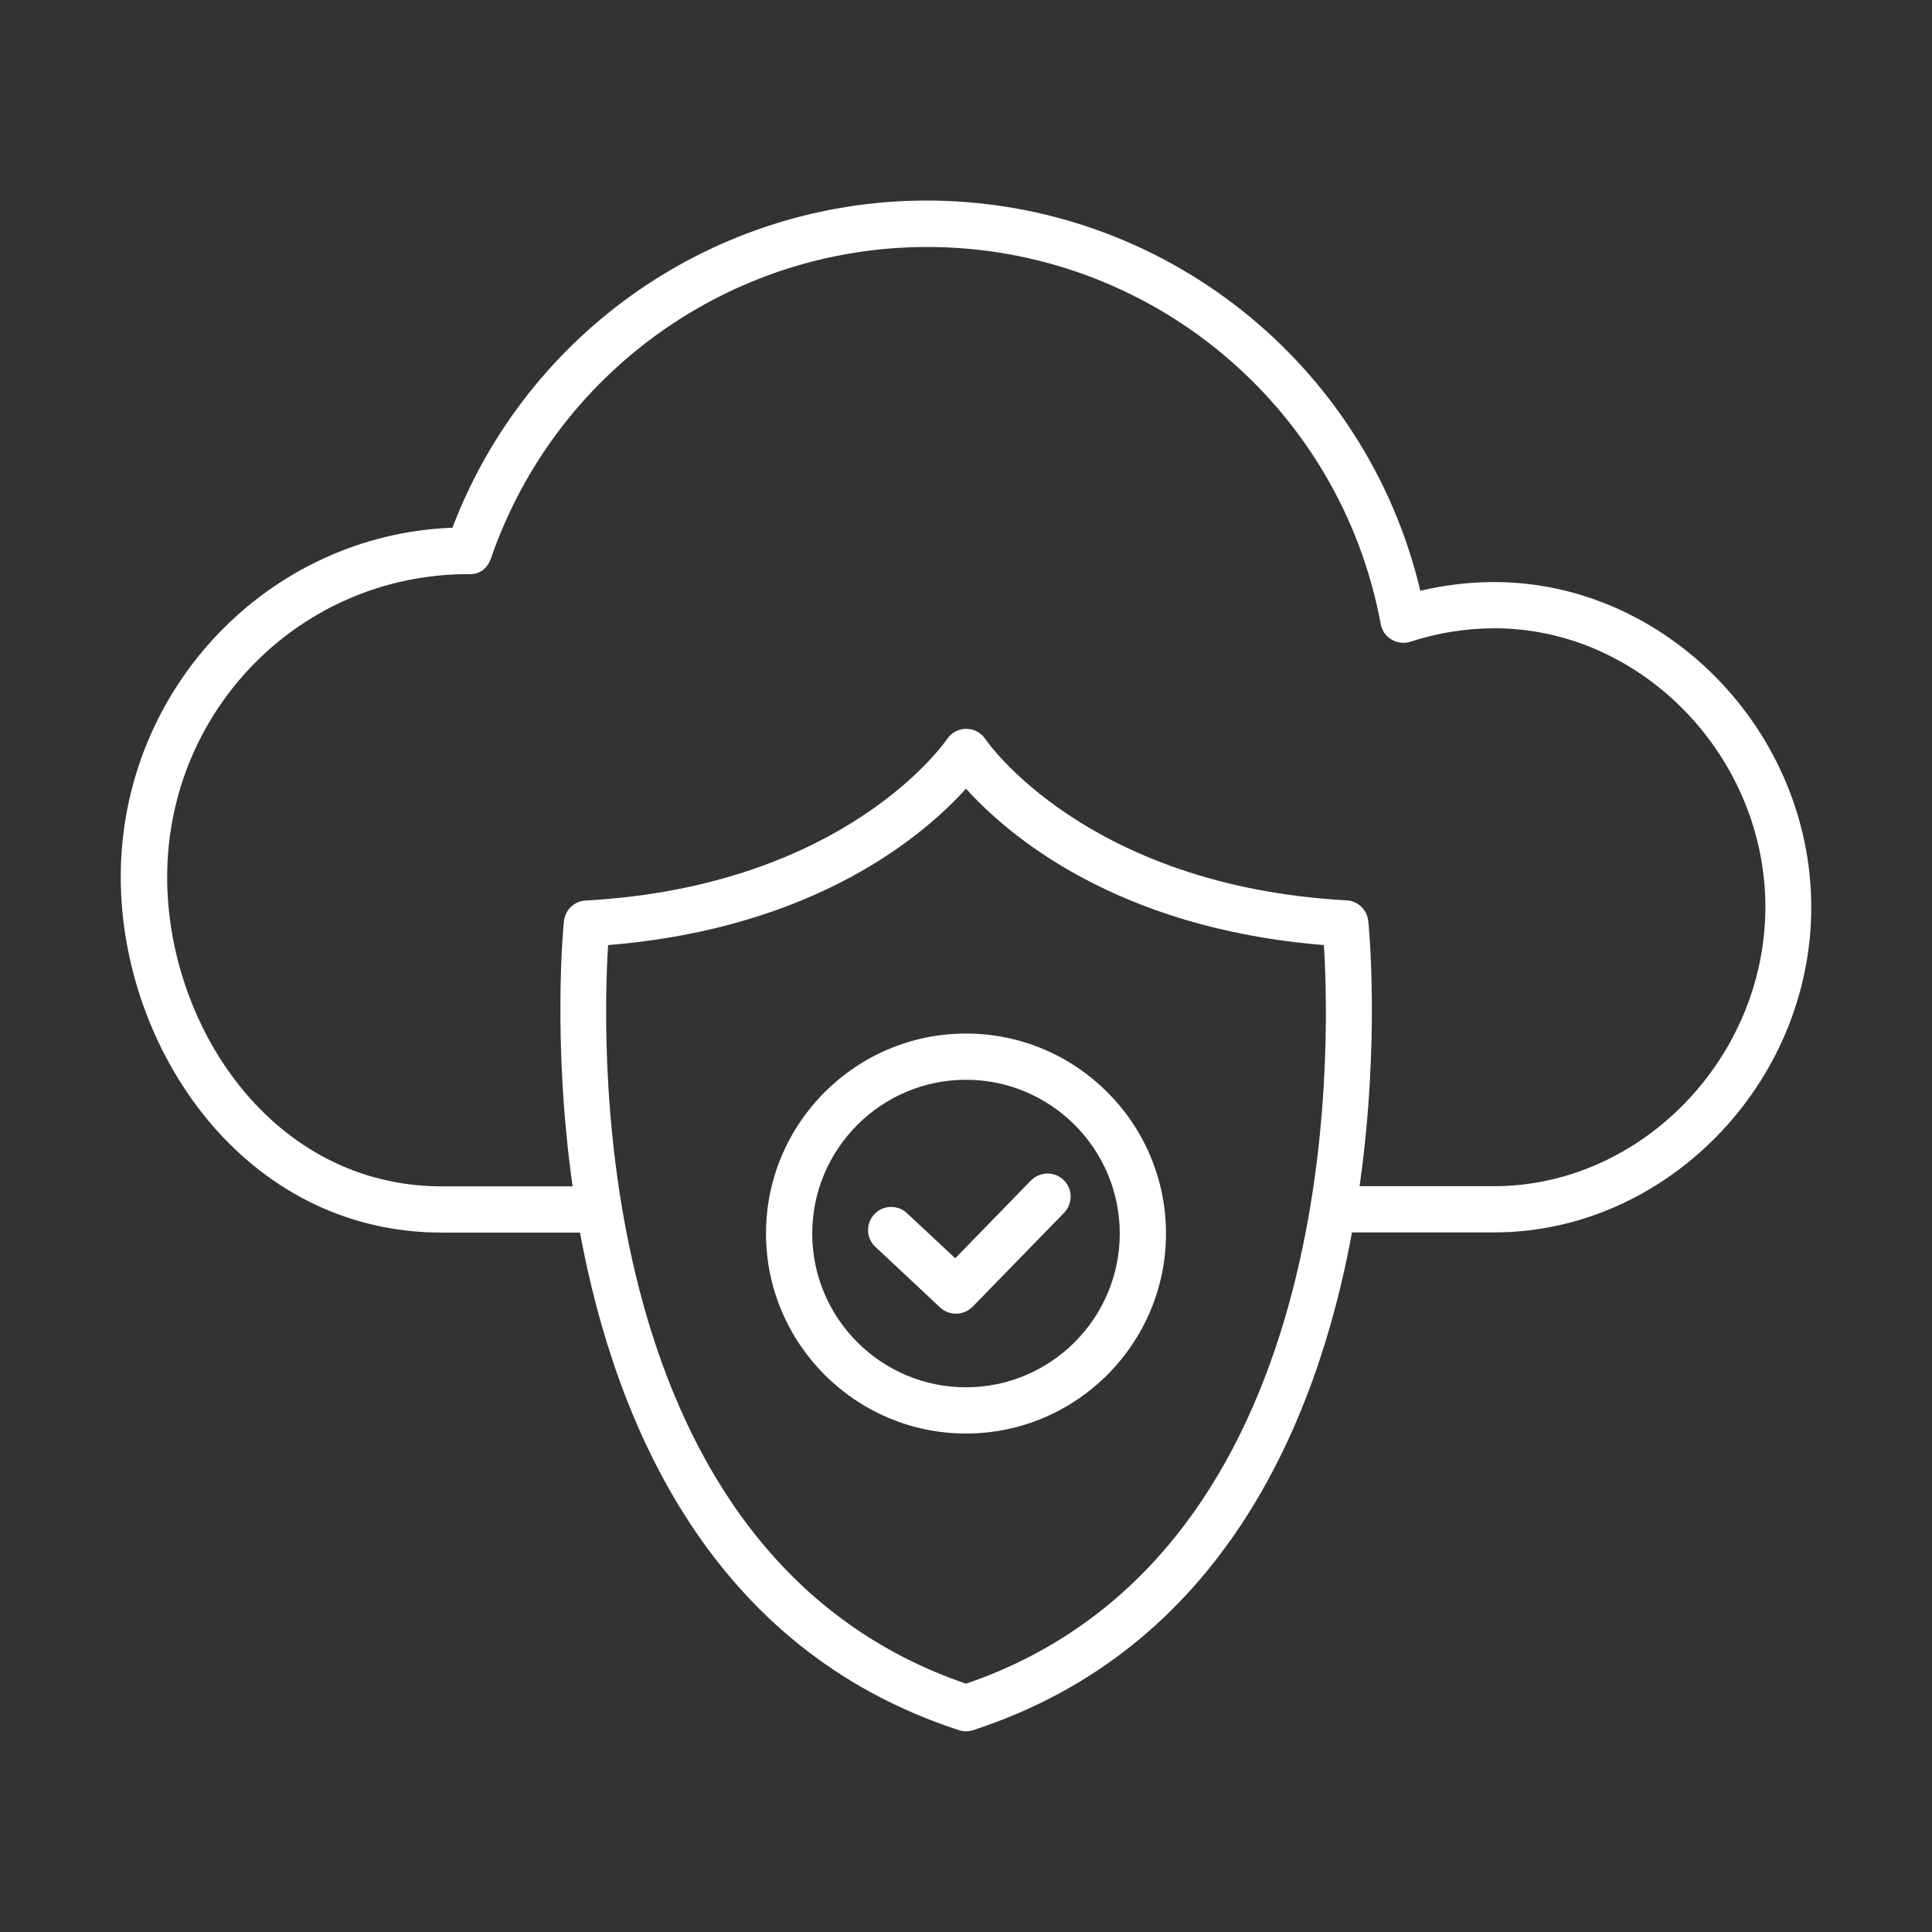
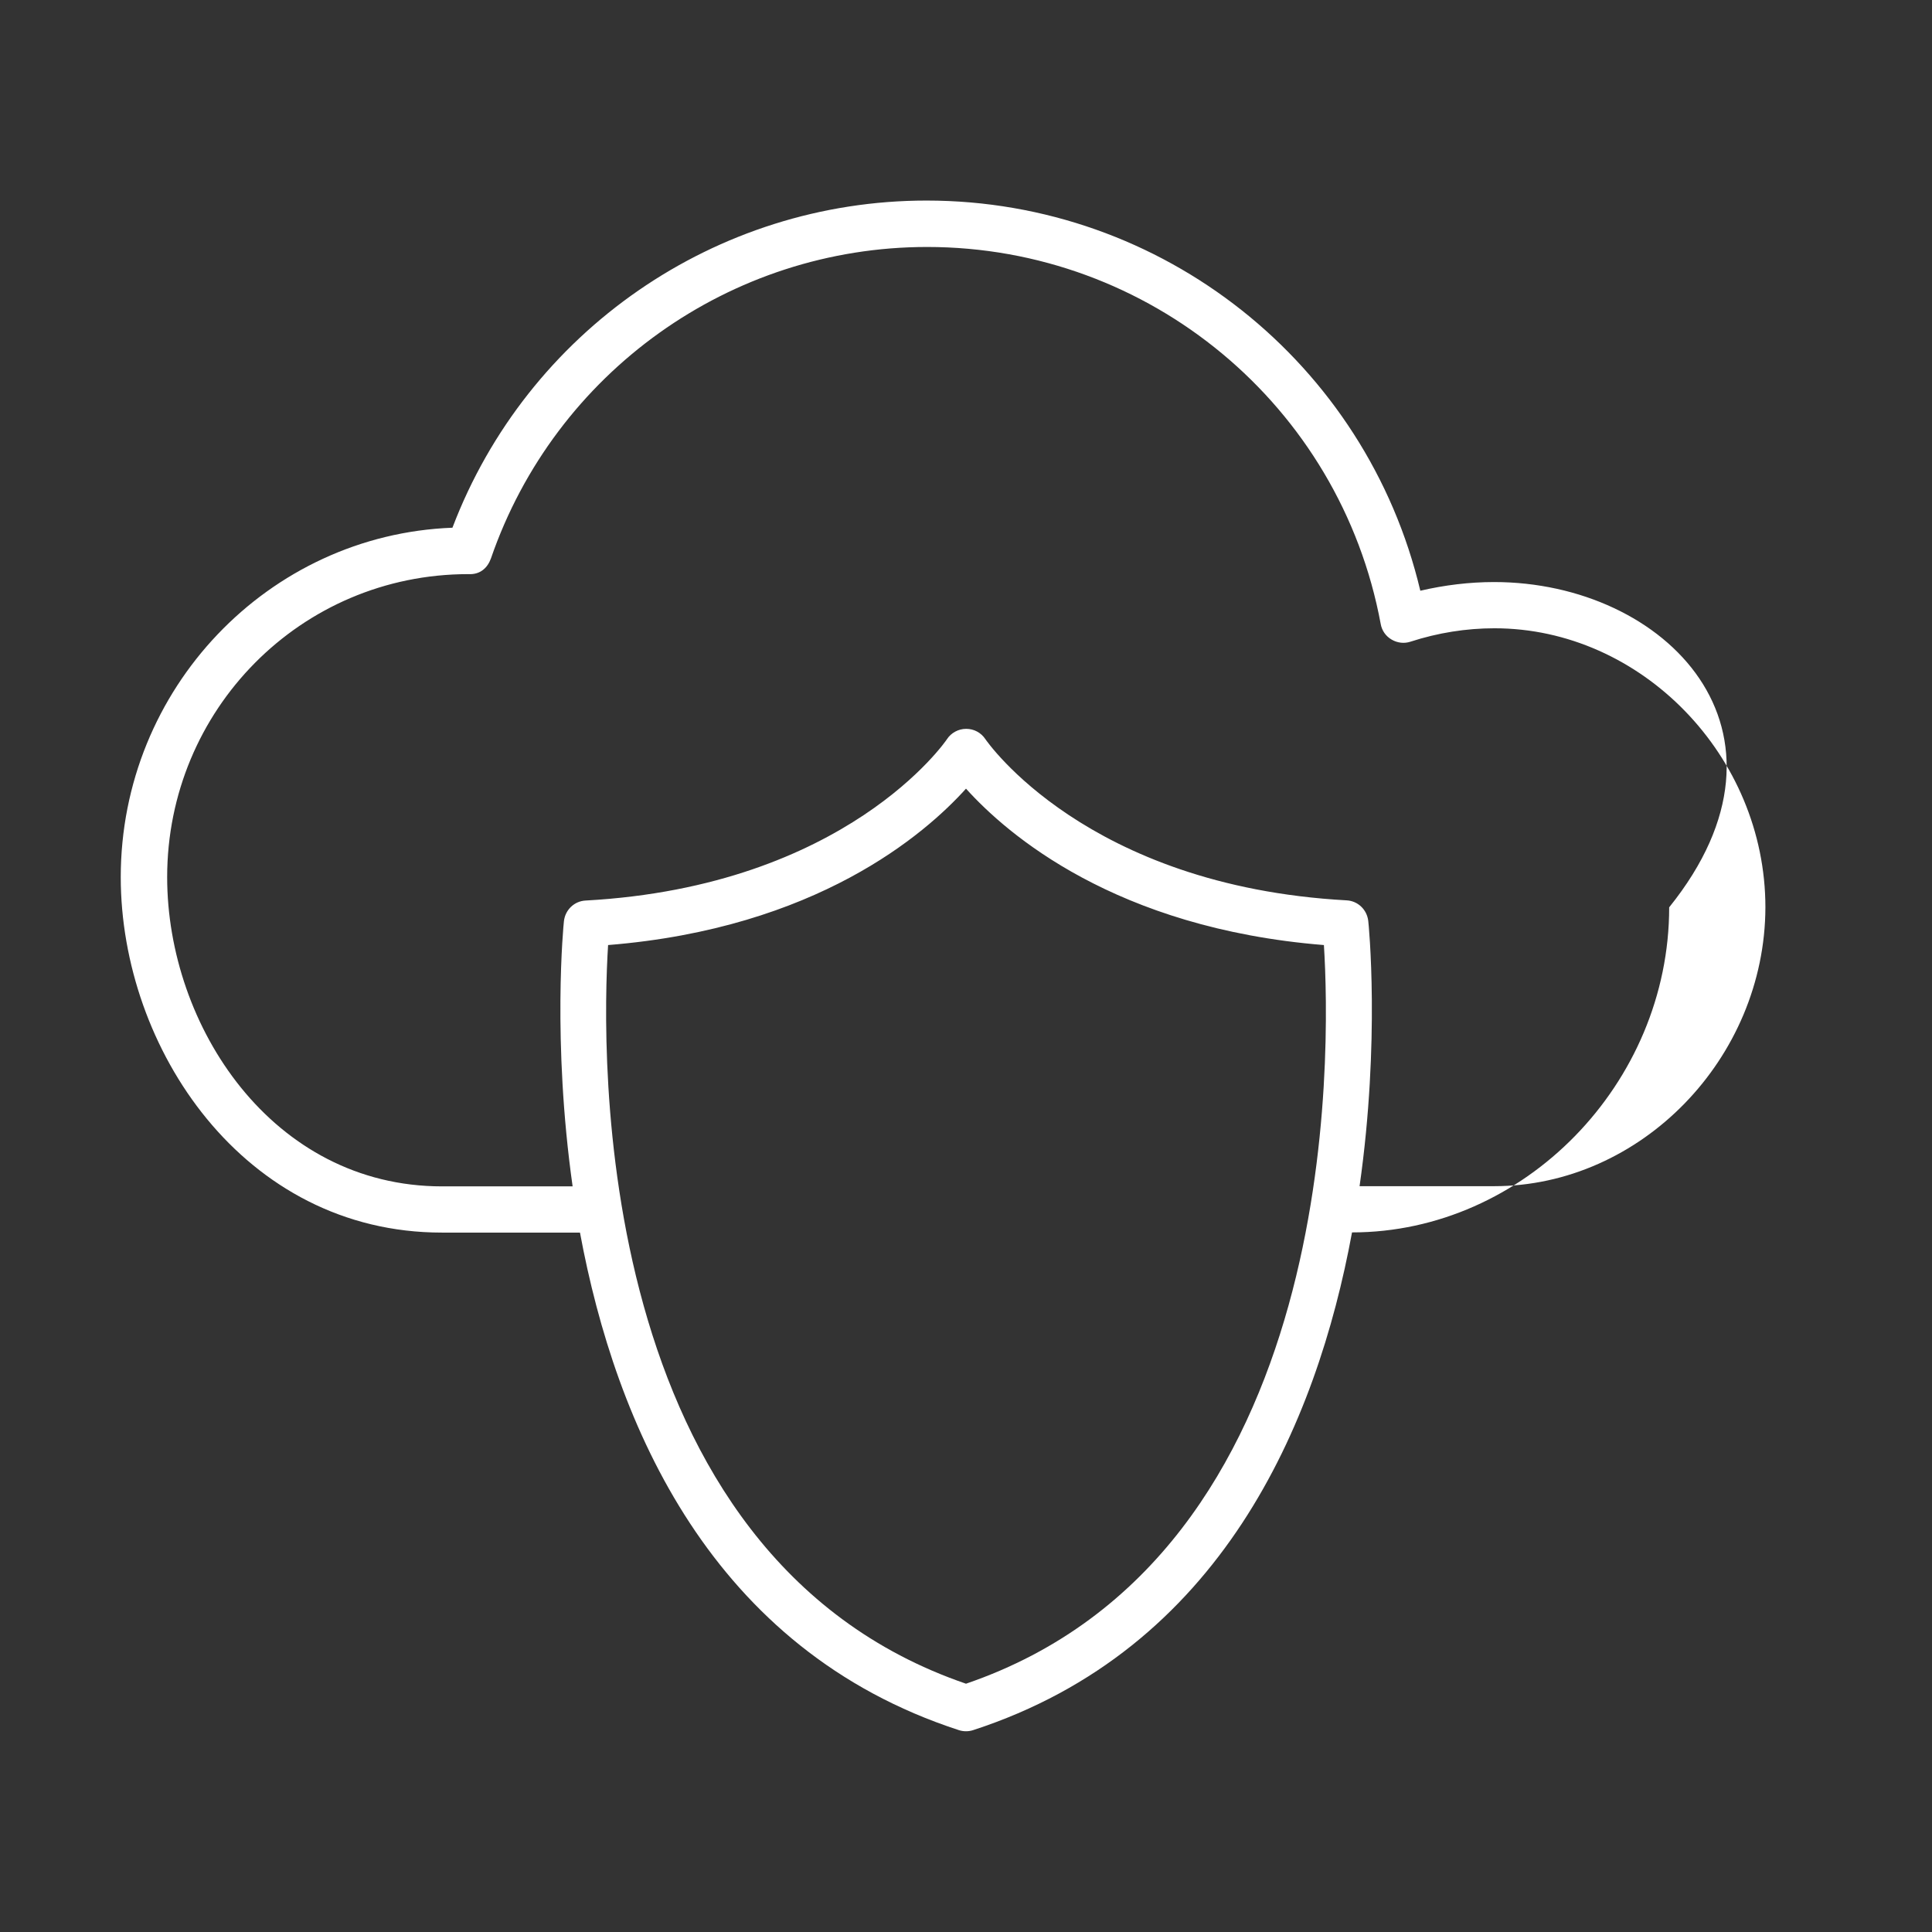
<svg xmlns="http://www.w3.org/2000/svg" version="1.1" id="图层_1" x="0px" y="0px" viewBox="0 0 1024 1024" style="enable-background:new 0 0 1024 1024;" xml:space="preserve">
  <rect x="0" y="0" width="1024" height="1024" fill="#333333" stroke="none" />
  <style type="text/css">
	.st0{fill:white;}
</style>
  <g>
-     <path class="st0" d="M512,547.8c-58.5,0-106,47.6-106,106s47.6,106,106,106s106-47.6,106-106S570.5,547.8,512,547.8z M512,735.3   c-45,0-81.5-36.6-81.5-81.5s36.6-81.5,81.5-81.5c44.9,0,81.5,36.6,81.5,81.5S556.9,735.3,512,735.3z" />
-     <path class="st0" d="M546.4,625.7l-40.1,41.2l-25.6-23.9c-4.9-4.6-12.7-4.4-17.3,0.6c-4.6,4.9-4.4,12.7,0.6,17.3l34.3,32.1   c2.4,2.2,5.4,3.3,8.4,3.3c3.2,0,6.4-1.3,8.8-3.7l48.5-49.8c4.7-4.8,4.6-12.6-0.2-17.3C558.9,620.7,551.2,620.9,546.4,625.7z" />
-     <path class="st0" d="M791.9,308.5c-13.1,0-26.2,1.6-39.1,4.6c-28.6-120.6-136.5-206.8-261.7-206.8c-111.8,0-211.7,69.3-251.3,173.4   C142.3,283.4,64,365,64,464.9c0,90.6,65.1,188.4,170.2,188.4h73.2C326.3,755.2,377,874.3,508.2,917c1.2,0.4,2.5,0.6,3.8,0.6   c1.3,0,2.6-0.2,3.8-0.6c131.2-42.7,182-161.8,200.8-263.8h75.3c91.1,0,168.1-78.9,168.1-172.3C960,387.4,883,308.5,791.9,308.5z    M512,892.4c-199.2-68.2-193.2-335.8-189.7-391.5c110.4-8.9,168-58.8,189.7-82.9c21.7,24.1,79.2,74,189.7,82.9   C705.2,556.6,711.4,824.2,512,892.4z M791.9,628.7h-71.3c11-77.2,4.8-139.2,4.6-140.6c-0.7-6-5.5-10.6-11.5-10.9   c-138.2-7.6-190.9-84.7-191.4-85.4c-2.3-3.5-6.1-5.5-10.2-5.5c0,0,0,0,0,0c-4.1,0-8,2.1-10.2,5.5c-0.5,0.8-53.2,77.9-191.5,85.5   c-6,0.3-10.8,4.9-11.5,10.9c-0.2,1.5-6.3,63.4,4.6,140.6h-69.2c-90,0-145.7-85-145.7-163.9c0-88.6,70.8-160.6,159.6-160.6   c0.1,0,0.1,0,0.2,0c6.1,0.3,10-3.3,11.8-8.3c34-98.7,126.9-165.1,231.2-165.1c117.8,0,218.9,84,240.4,199.8   c0.6,3.5,2.7,6.5,5.8,8.3c3.1,1.8,6.7,2.2,10,1.1c14.5-4.7,29.5-7.1,44.5-7.1c77.8,0,143.6,67.7,143.6,147.9   C935.5,561,869.7,628.7,791.9,628.7z" />
+     <path class="st0" d="M791.9,308.5c-13.1,0-26.2,1.6-39.1,4.6c-28.6-120.6-136.5-206.8-261.7-206.8c-111.8,0-211.7,69.3-251.3,173.4   C142.3,283.4,64,365,64,464.9c0,90.6,65.1,188.4,170.2,188.4h73.2C326.3,755.2,377,874.3,508.2,917c1.2,0.4,2.5,0.6,3.8,0.6   c1.3,0,2.6-0.2,3.8-0.6c131.2-42.7,182-161.8,200.8-263.8c91.1,0,168.1-78.9,168.1-172.3C960,387.4,883,308.5,791.9,308.5z    M512,892.4c-199.2-68.2-193.2-335.8-189.7-391.5c110.4-8.9,168-58.8,189.7-82.9c21.7,24.1,79.2,74,189.7,82.9   C705.2,556.6,711.4,824.2,512,892.4z M791.9,628.7h-71.3c11-77.2,4.8-139.2,4.6-140.6c-0.7-6-5.5-10.6-11.5-10.9   c-138.2-7.6-190.9-84.7-191.4-85.4c-2.3-3.5-6.1-5.5-10.2-5.5c0,0,0,0,0,0c-4.1,0-8,2.1-10.2,5.5c-0.5,0.8-53.2,77.9-191.5,85.5   c-6,0.3-10.8,4.9-11.5,10.9c-0.2,1.5-6.3,63.4,4.6,140.6h-69.2c-90,0-145.7-85-145.7-163.9c0-88.6,70.8-160.6,159.6-160.6   c0.1,0,0.1,0,0.2,0c6.1,0.3,10-3.3,11.8-8.3c34-98.7,126.9-165.1,231.2-165.1c117.8,0,218.9,84,240.4,199.8   c0.6,3.5,2.7,6.5,5.8,8.3c3.1,1.8,6.7,2.2,10,1.1c14.5-4.7,29.5-7.1,44.5-7.1c77.8,0,143.6,67.7,143.6,147.9   C935.5,561,869.7,628.7,791.9,628.7z" />
  </g>
  <style type="text/css">polygon,path{fill:white;}</style>
</svg>